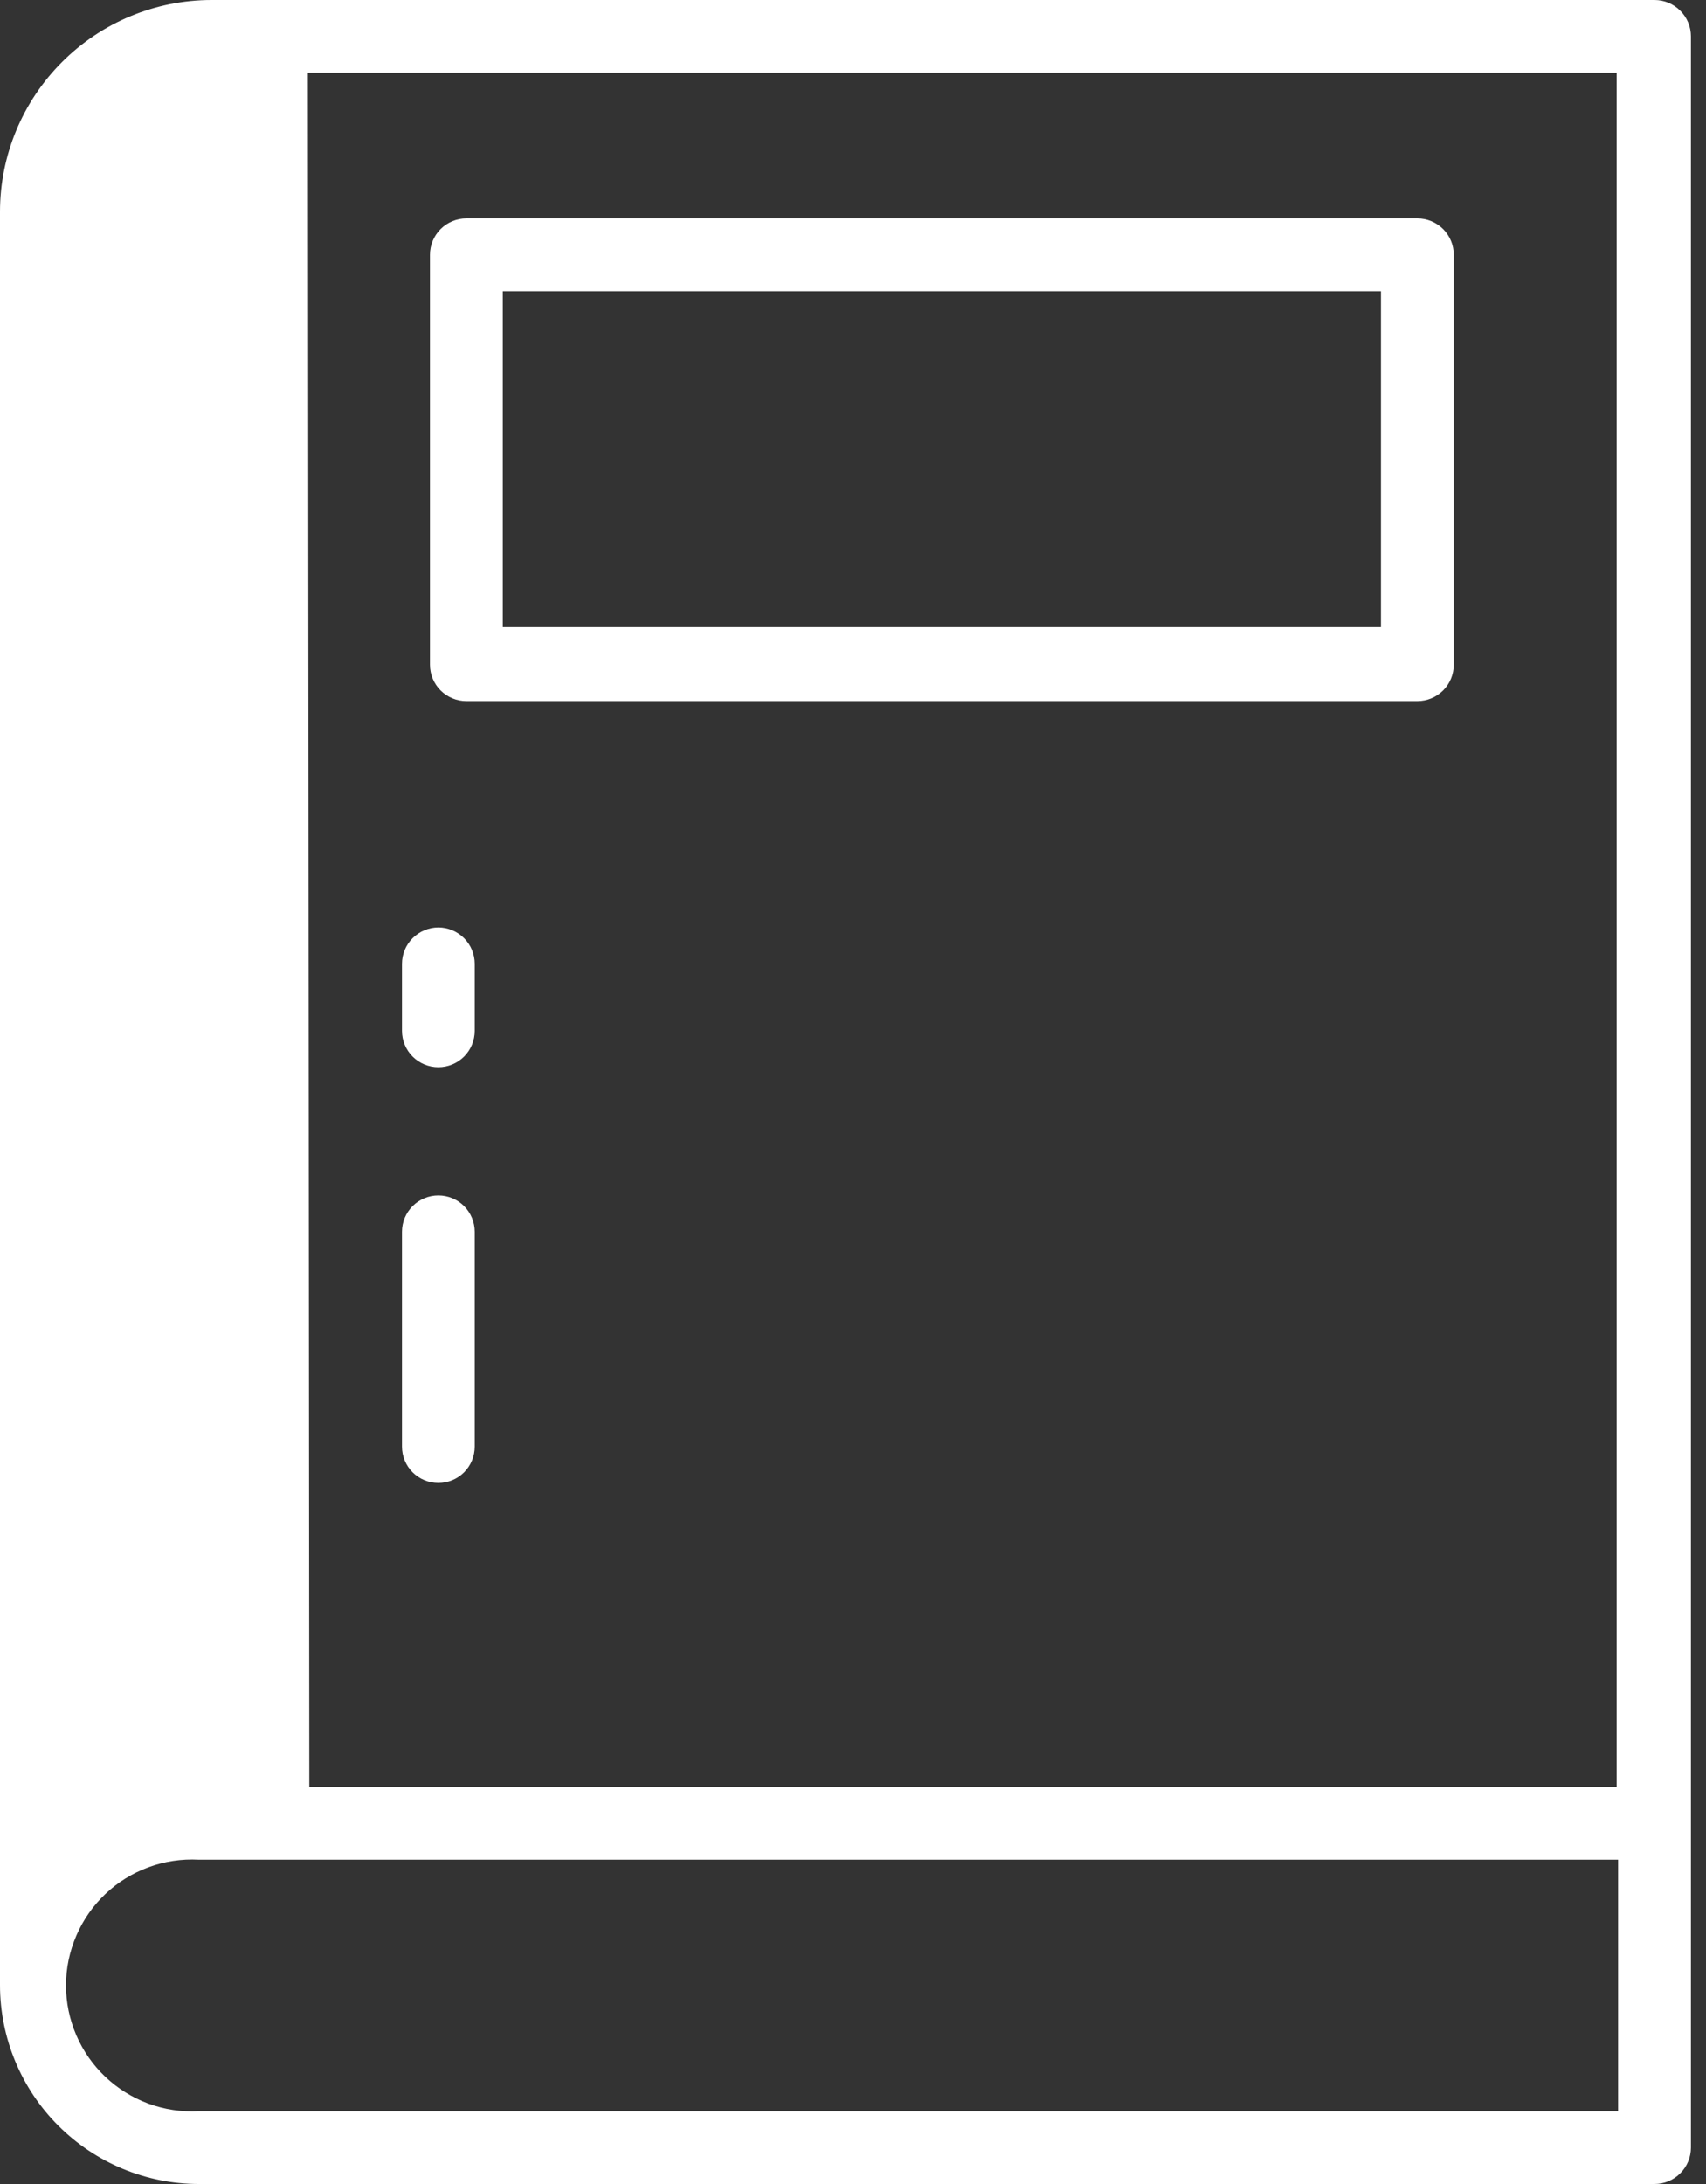
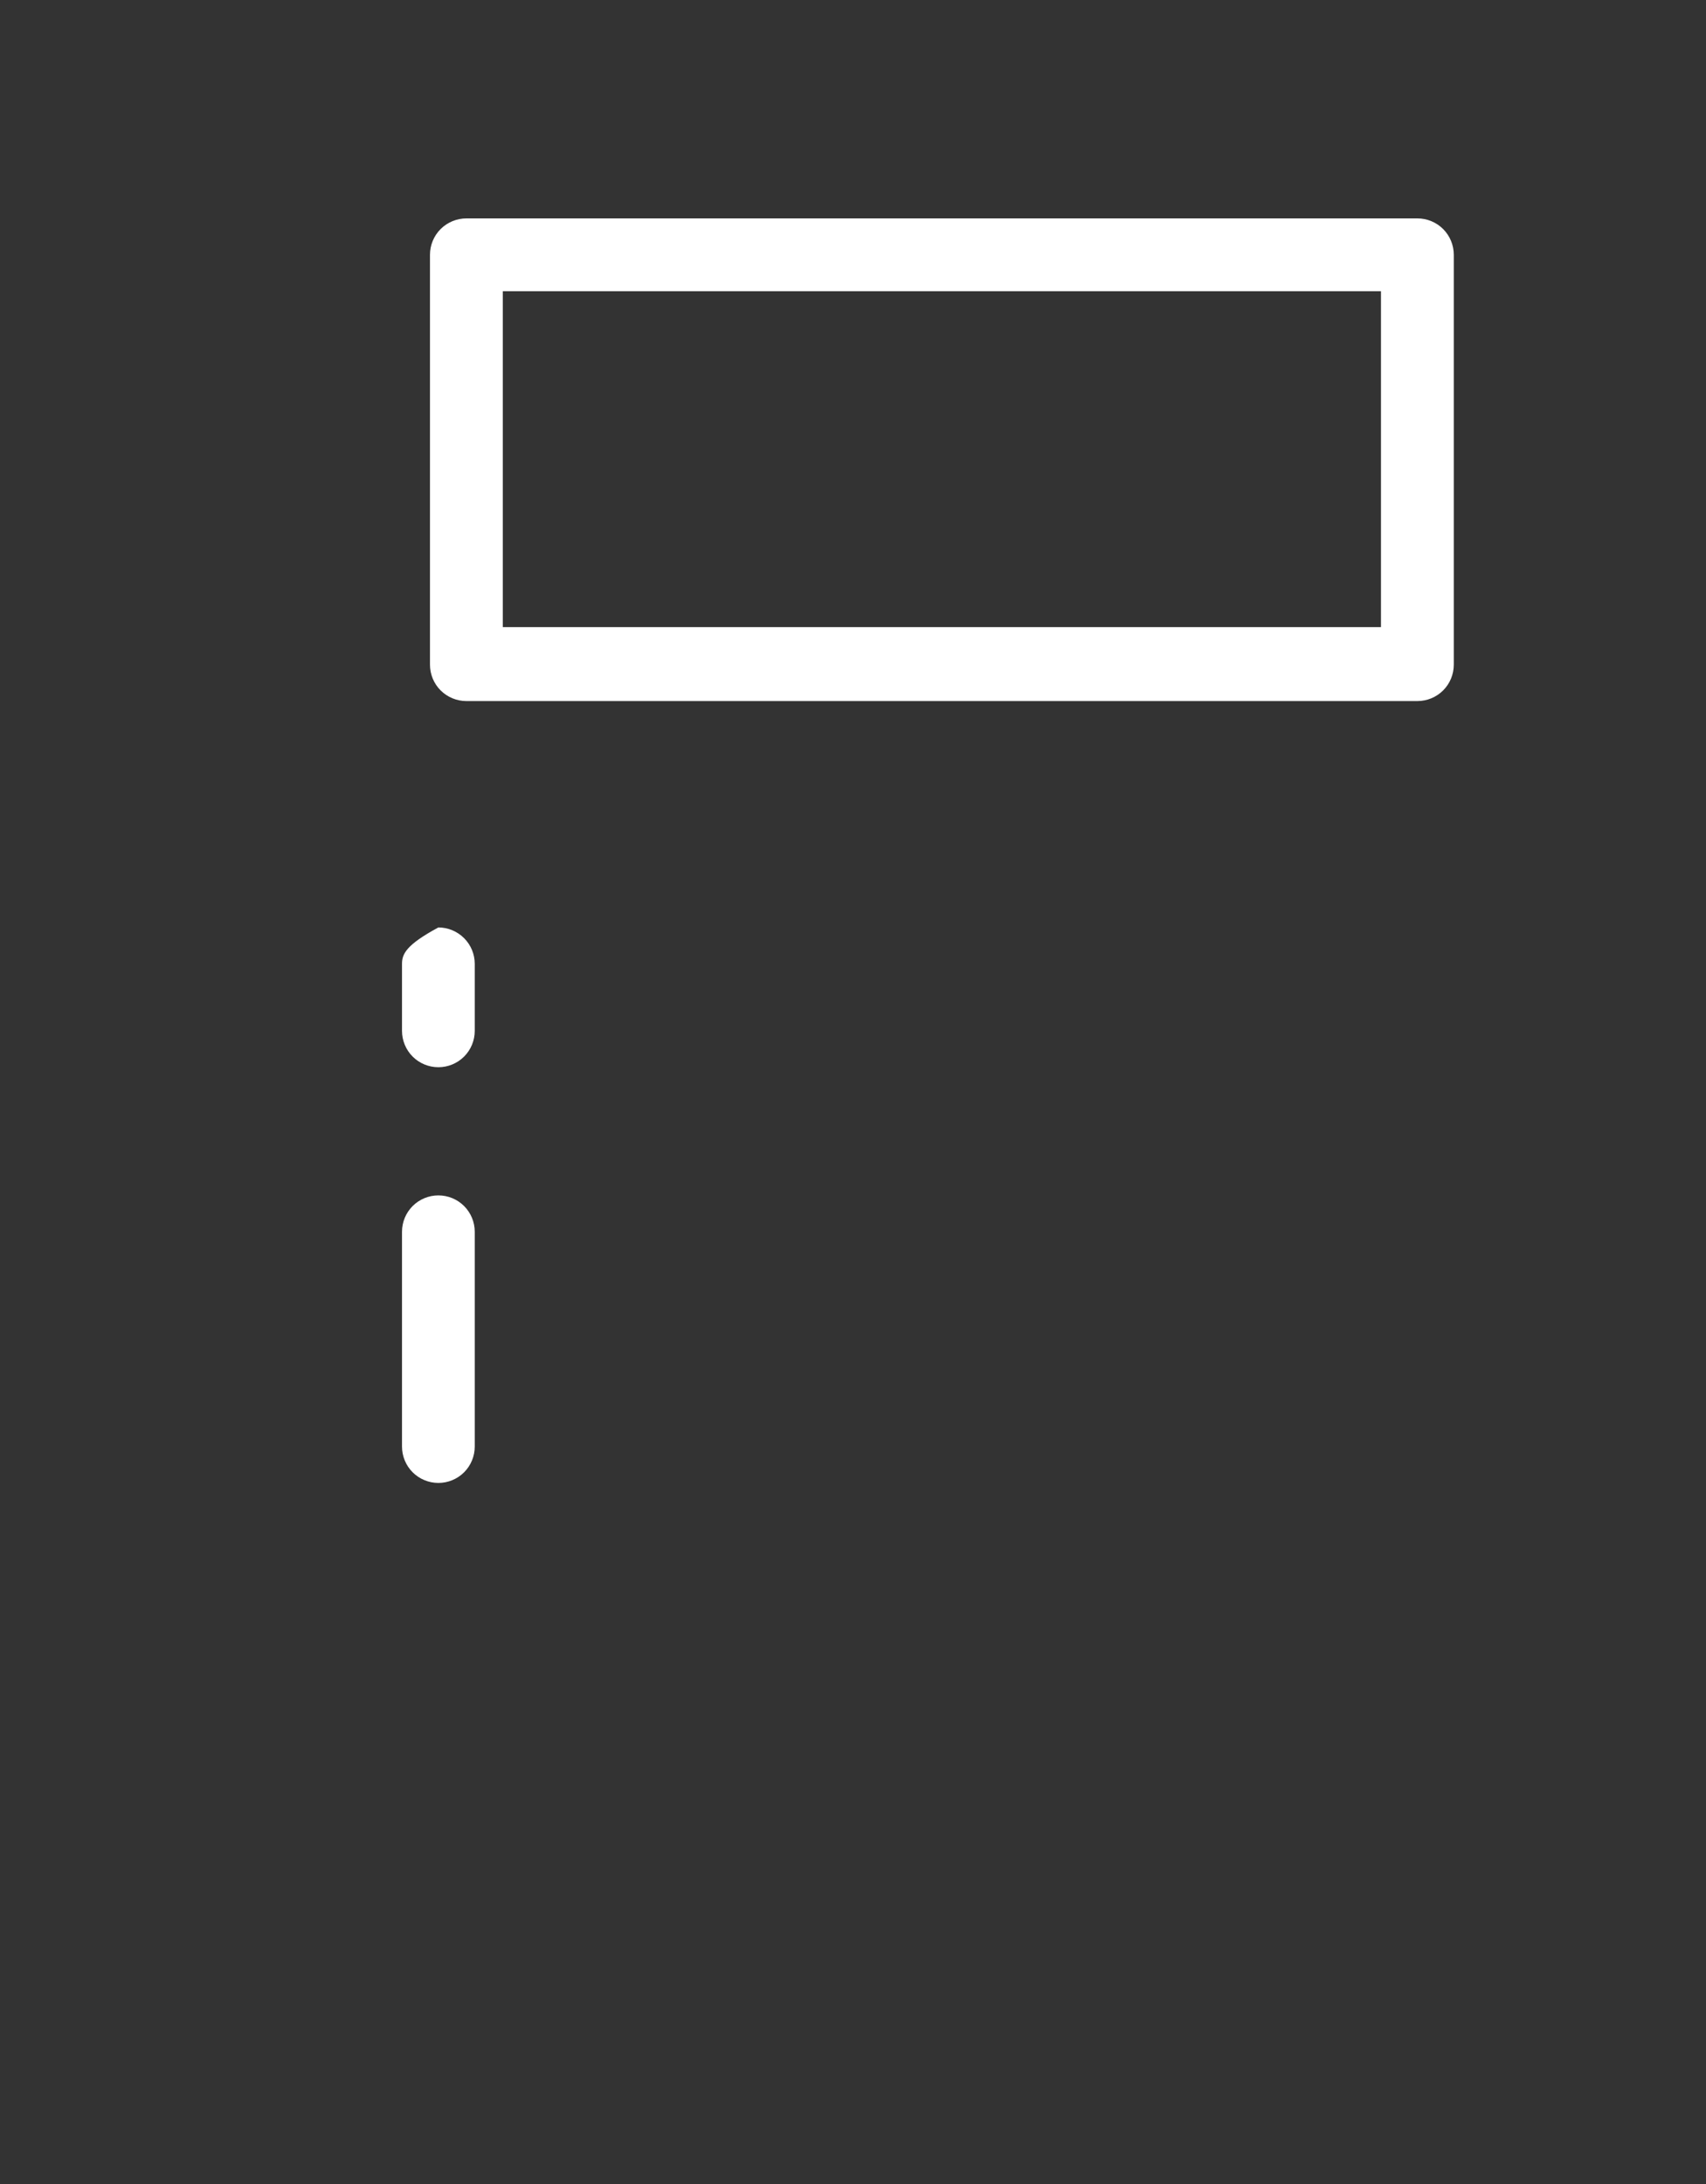
<svg xmlns="http://www.w3.org/2000/svg" width="25" height="32" viewBox="0 0 25 32" fill="none">
  <rect x="0" y="0" width="25" height="32" fill="#333333" stroke="none" />
-   <path d="M2.912 32H24.245C24.387 32 24.522 31.944 24.622 31.844C24.723 31.744 24.779 31.608 24.779 31.467V0.533C24.779 0.392 24.723 0.256 24.622 0.156C24.522 0.056 24.387 0 24.245 0H3.099C2.277 0.001 1.49 0.328 0.909 0.909C0.328 1.49 0.001 2.277 0 3.099V29.088C0.001 29.86 0.309 30.6 0.854 31.145C1.4 31.691 2.14 31.999 2.912 32ZM4.512 1.067H23.691V26.181H4.533L4.512 1.067ZM2.912 27.248H23.712V30.933H2.912C2.662 30.947 2.411 30.909 2.176 30.823C1.941 30.736 1.725 30.602 1.544 30.43C1.362 30.258 1.217 30.05 1.118 29.82C1.019 29.589 0.967 29.341 0.967 29.091C0.967 28.84 1.019 28.592 1.118 28.362C1.217 28.131 1.362 27.924 1.544 27.751C1.725 27.579 1.941 27.445 2.176 27.359C2.411 27.272 2.662 27.235 2.912 27.248Z" fill="white" />
-   <path d="M20.771 3.2H6.835C6.693 3.2 6.558 3.256 6.457 3.356C6.357 3.456 6.301 3.592 6.301 3.733V9.739C6.301 9.88 6.357 10.016 6.457 10.116C6.558 10.216 6.693 10.272 6.835 10.272H20.771C20.912 10.272 21.048 10.216 21.148 10.116C21.248 10.016 21.304 9.88 21.304 9.739V3.733C21.304 3.592 21.248 3.456 21.148 3.356C21.048 3.256 20.912 3.2 20.771 3.2ZM20.237 9.189H7.368V4.267H20.237V9.189ZM6.424 13.589C6.283 13.589 6.147 13.646 6.047 13.746C5.947 13.846 5.891 13.981 5.891 14.123V15.104C5.891 15.245 5.947 15.381 6.047 15.481C6.147 15.581 6.283 15.637 6.424 15.637C6.565 15.637 6.701 15.581 6.801 15.481C6.901 15.381 6.957 15.245 6.957 15.104V14.123C6.957 13.981 6.901 13.846 6.801 13.746C6.701 13.646 6.565 13.589 6.424 13.589ZM6.424 17.515C6.283 17.515 6.147 17.571 6.047 17.671C5.947 17.771 5.891 17.907 5.891 18.048V21.195C5.891 21.336 5.947 21.472 6.047 21.572C6.147 21.672 6.283 21.728 6.424 21.728C6.565 21.728 6.701 21.672 6.801 21.572C6.901 21.472 6.957 21.336 6.957 21.195V18.048C6.957 17.907 6.901 17.771 6.801 17.671C6.701 17.571 6.565 17.515 6.424 17.515Z" fill="white" />
+   <path d="M20.771 3.2H6.835C6.693 3.2 6.558 3.256 6.457 3.356C6.357 3.456 6.301 3.592 6.301 3.733V9.739C6.301 9.88 6.357 10.016 6.457 10.116C6.558 10.216 6.693 10.272 6.835 10.272H20.771C20.912 10.272 21.048 10.216 21.148 10.116C21.248 10.016 21.304 9.88 21.304 9.739V3.733C21.304 3.592 21.248 3.456 21.148 3.356C21.048 3.256 20.912 3.2 20.771 3.2ZM20.237 9.189H7.368V4.267H20.237V9.189ZM6.424 13.589C5.947 13.846 5.891 13.981 5.891 14.123V15.104C5.891 15.245 5.947 15.381 6.047 15.481C6.147 15.581 6.283 15.637 6.424 15.637C6.565 15.637 6.701 15.581 6.801 15.481C6.901 15.381 6.957 15.245 6.957 15.104V14.123C6.957 13.981 6.901 13.846 6.801 13.746C6.701 13.646 6.565 13.589 6.424 13.589ZM6.424 17.515C6.283 17.515 6.147 17.571 6.047 17.671C5.947 17.771 5.891 17.907 5.891 18.048V21.195C5.891 21.336 5.947 21.472 6.047 21.572C6.147 21.672 6.283 21.728 6.424 21.728C6.565 21.728 6.701 21.672 6.801 21.572C6.901 21.472 6.957 21.336 6.957 21.195V18.048C6.957 17.907 6.901 17.771 6.801 17.671C6.701 17.571 6.565 17.515 6.424 17.515Z" fill="white" />
</svg>